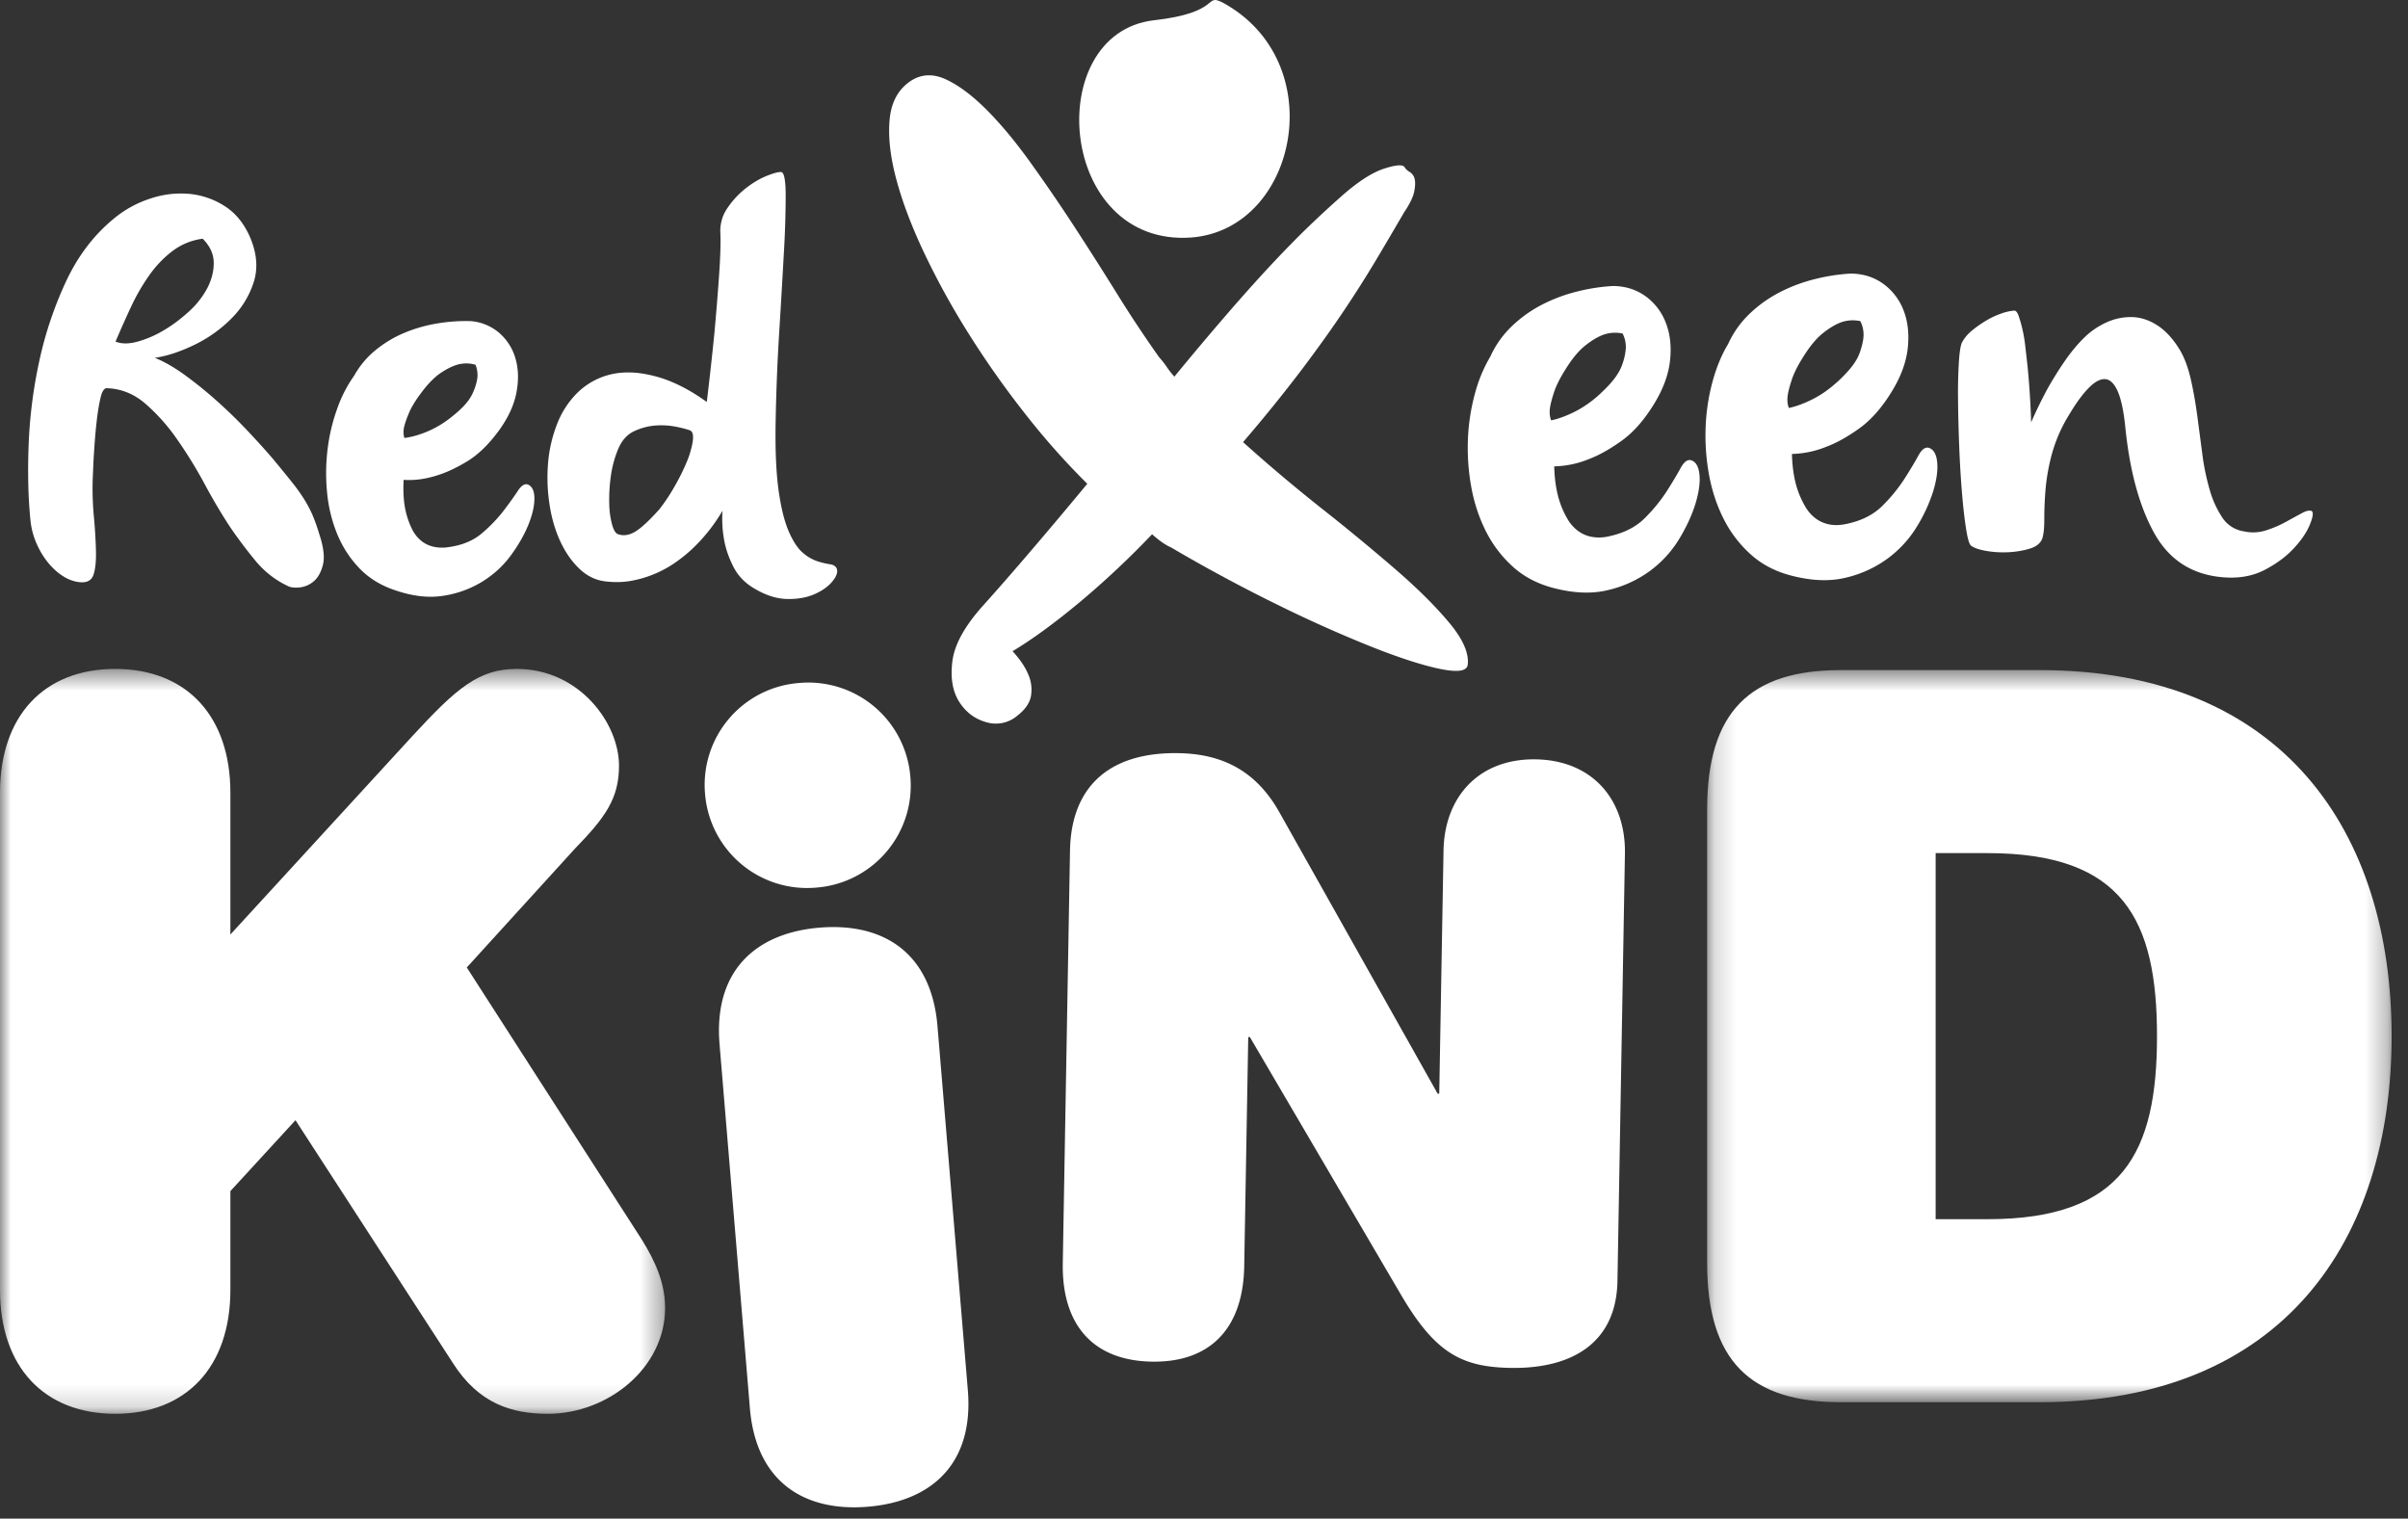
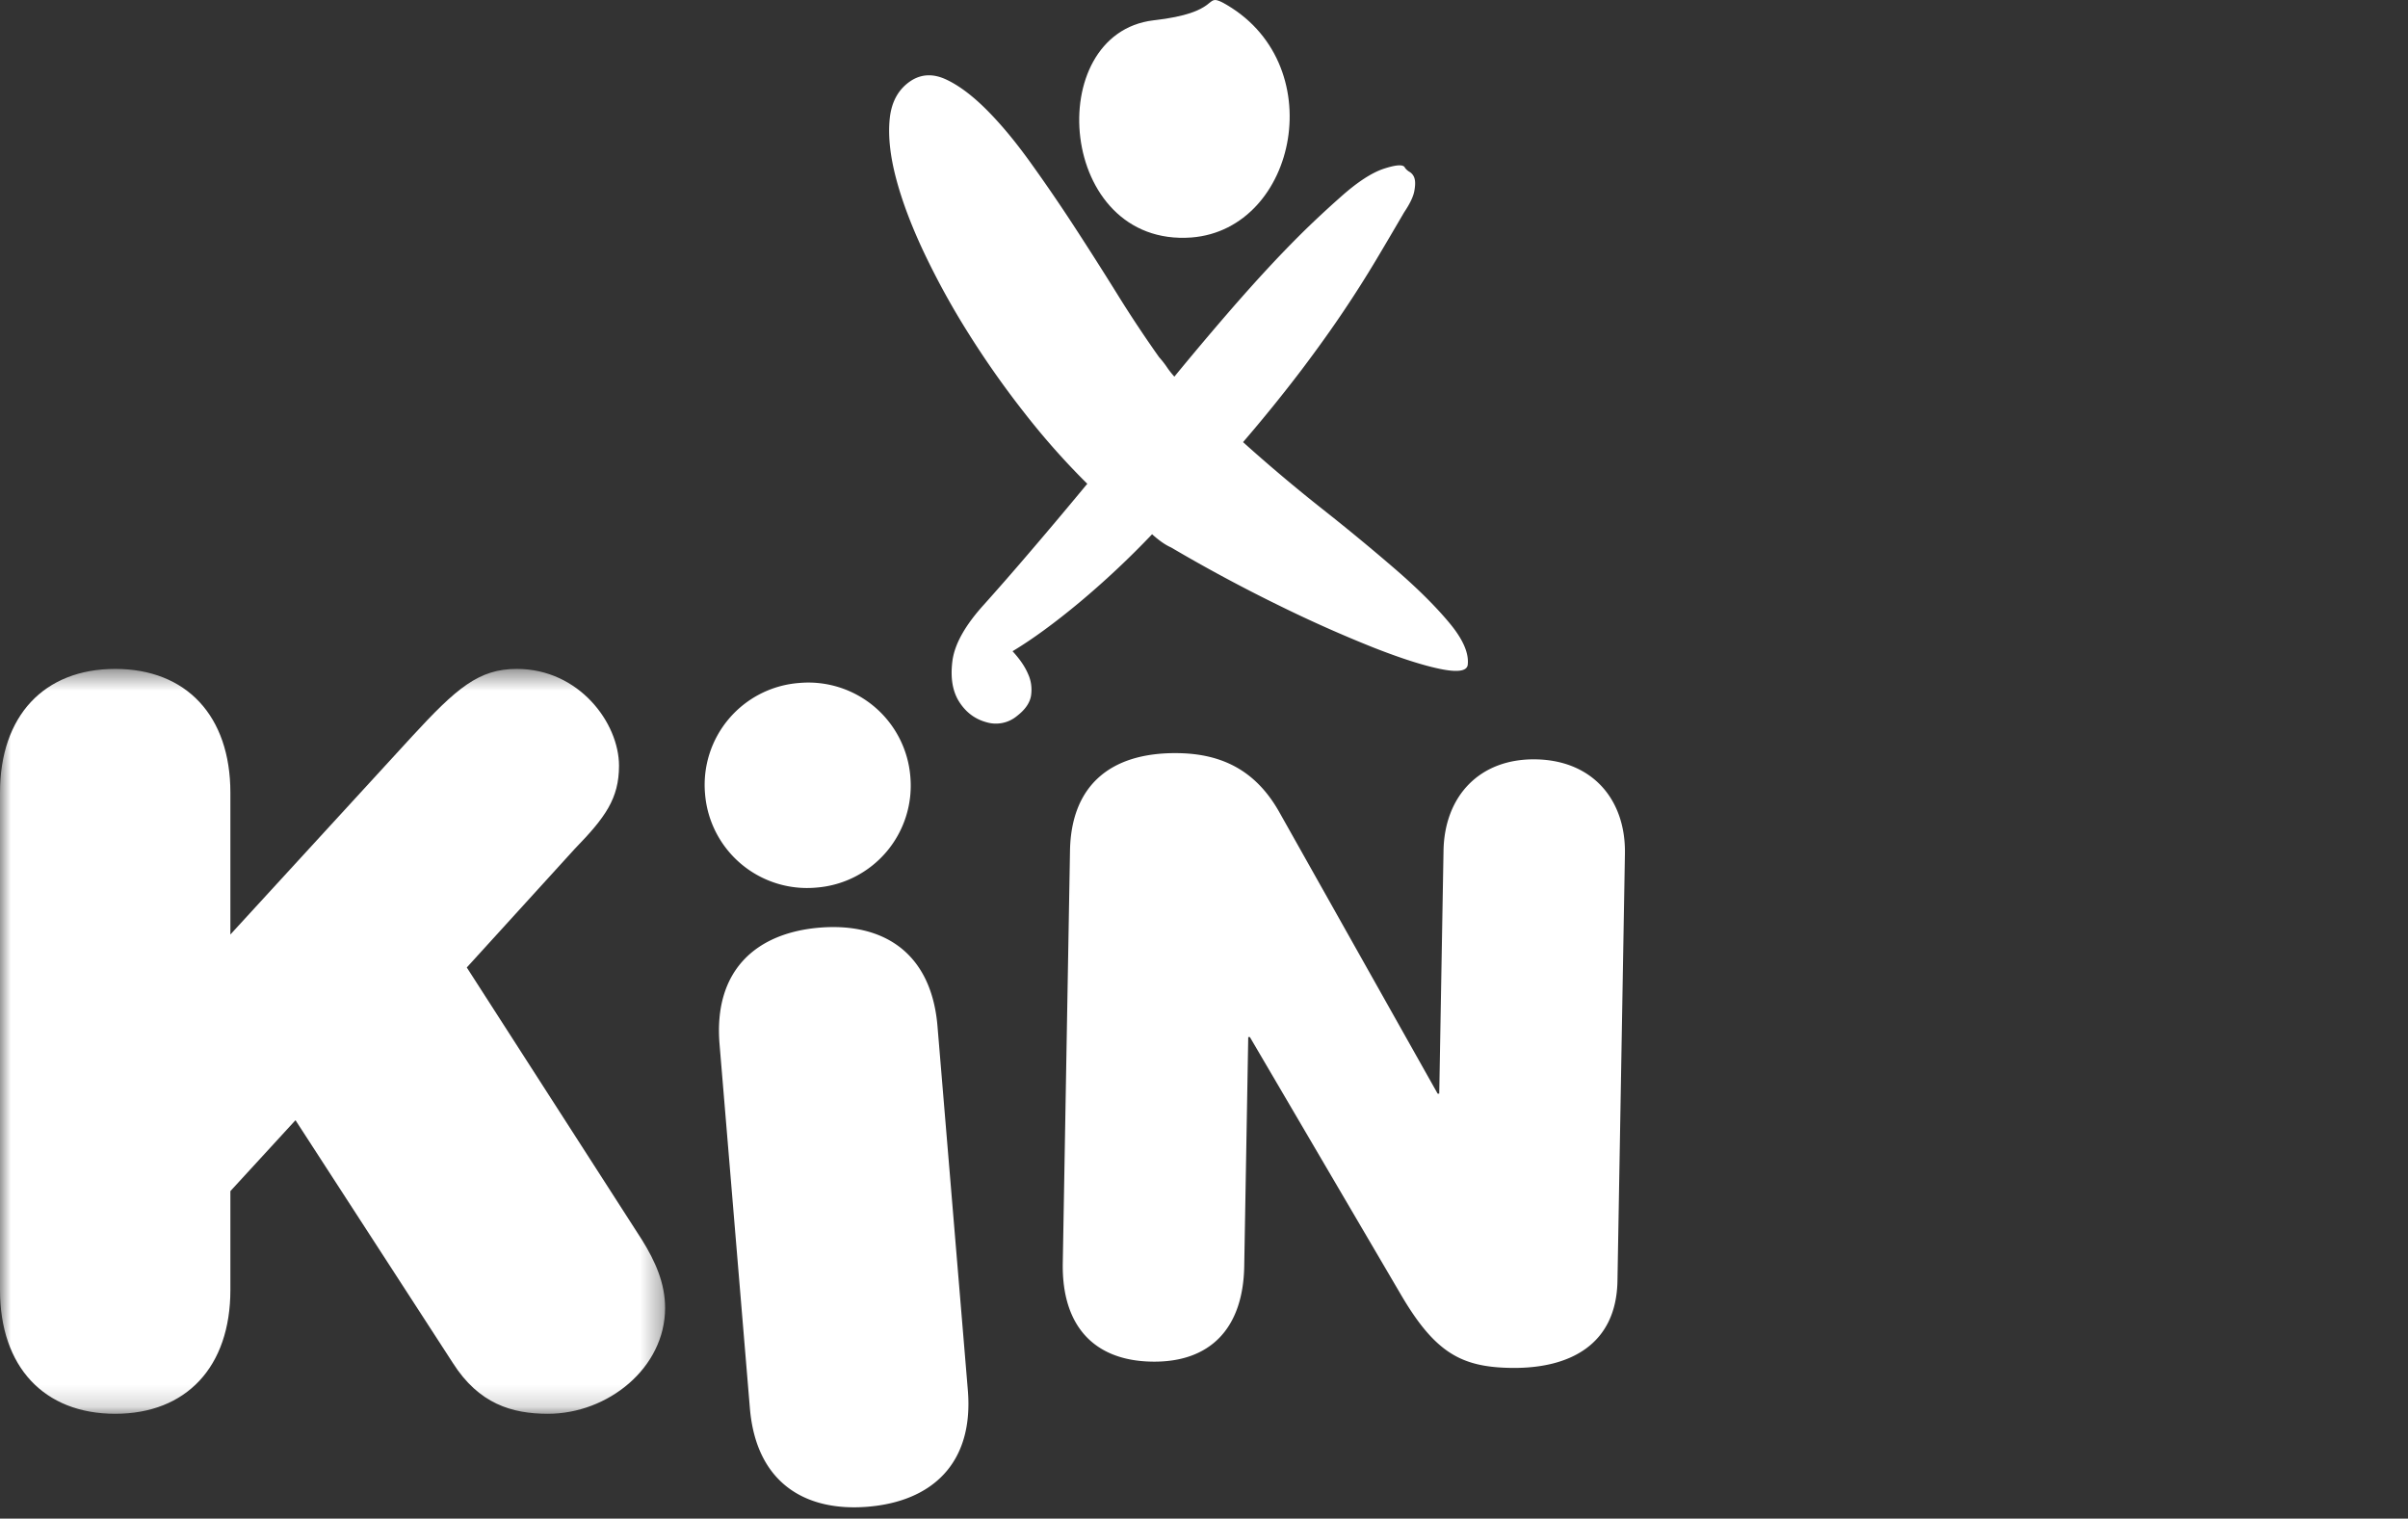
<svg xmlns="http://www.w3.org/2000/svg" xmlns:xlink="http://www.w3.org/1999/xlink" width="111" height="70" viewBox="0 0 111 70">
  <rect x="0" y="0" width="111" height="70" fill="#333333" stroke="none" />
  <title>logo-red een kind wit</title>
  <defs>
    <path id="a" d="M0 .494h30.659v34.335H0z" />
-     <path id="c" d="M.163.548h31.552v33.747H.163z" />
  </defs>
  <g fill="none" fill-rule="evenodd">
    <g fill="#FFF">
      <path d="M64.758 7.725a.66.66 0 0 0 .222.2.52.52 0 0 1 .228.314c.037.138.033.334-.017.587-.05.252-.204.573-.465.96-.431.74-.862 1.473-1.294 2.197a52.25 52.25 0 0 1-1.475 2.325c-.552.825-1.2 1.733-1.947 2.724a70.561 70.561 0 0 1-2.71 3.348 75.729 75.729 0 0 0 3.66 3.086 97.957 97.957 0 0 1 3.413 2.818c1.016.883 1.834 1.7 2.453 2.447.619.747.895 1.388.83 1.923-.048.284-.468.344-1.259.183-.792-.162-1.818-.49-3.081-.986a60.896 60.896 0 0 1-4.329-1.927 73.55 73.55 0 0 1-5.002-2.688c-.257-.112-.55-.315-.878-.61a40.383 40.383 0 0 1-3.357 3.149c-1.14.947-2.165 1.697-3.075 2.243.33.358.568.704.711 1.04.141.303.19.63.146.975-.045.346-.263.67-.653.97a1.518 1.518 0 0 1-1.418.285c-.524-.144-.94-.458-1.247-.941-.307-.484-.41-1.11-.311-1.88.1-.77.58-1.63 1.438-2.58a132.1 132.1 0 0 0 2.016-2.305c.87-1.013 1.791-2.108 2.763-3.282a34.106 34.106 0 0 1-2.896-3.266 42.45 42.45 0 0 1-2.589-3.68 35.537 35.537 0 0 1-2.051-3.732c-.582-1.234-1.01-2.375-1.284-3.42-.274-1.047-.369-1.964-.285-2.748.084-.785.414-1.364.989-1.738.484-.306 1.015-.325 1.594-.059.577.266 1.188.718 1.832 1.355.644.638 1.304 1.423 1.98 2.354a77.075 77.075 0 0 1 2.034 2.96c.68 1.042 1.354 2.1 2.021 3.172a57.376 57.376 0 0 0 1.964 2.965c.134.15.25.298.354.45.1.151.218.3.351.449a148.88 148.88 0 0 1 2.41-2.865c.692-.8 1.329-1.513 1.907-2.136a52.258 52.258 0 0 1 1.648-1.702 46.69 46.69 0 0 1 1.68-1.562c.777-.696 1.45-1.137 2.02-1.323.57-.185.889-.201.96-.05" />
      <path d="M54.927 10.947c-6.18.456-6.911-9.393-1.756-10.01 3.136-.35 2.34-1.241 3.165-.832 5.063 2.721 3.49 10.453-1.41 10.842" />
    </g>
    <g transform="translate(0 30.34)">
      <mask id="b" fill="#fff">
        <use xlink:href="#a" />
      </mask>
      <path d="M10.62 12.736V6.2c0-3.543-2.032-5.706-5.31-5.706C2.03.494 0 2.657 0 6.2v22.921c0 3.545 2.031 5.708 5.31 5.708 3.278 0 5.31-2.163 5.31-5.708v-4.556l3.001-3.269 7.25 11.185c1.199 1.887 2.723 2.348 4.386 2.348 2.77 0 5.402-2.118 5.402-4.88 0-1.15-.462-2.163-1.062-3.13l-8.08-12.563 4.986-5.478c1.385-1.426 2.031-2.3 2.031-3.82 0-1.979-1.846-4.464-4.71-4.464-1.754 0-2.77.874-4.847 3.13l-8.357 9.112z" fill="#FFF" mask="url(#b)" />
    </g>
    <path d="M34.567 64.91c.283 3.403 2.51 4.785 5.437 4.543 2.926-.242 4.894-1.971 4.61-5.375l-1.399-16.774c-.283-3.402-2.51-4.784-5.436-4.544-2.926.244-4.894 1.972-4.61 5.377l1.398 16.774zM32.5 36.59a4.717 4.717 0 0 0 5.124 4.324 4.712 4.712 0 0 0 4.34-5.108 4.717 4.717 0 0 0-5.126-4.324A4.71 4.71 0 0 0 32.5 36.59m33.844 13.822l-.075-.001-7.316-13.008c-1.05-1.841-2.567-2.65-4.62-2.686-3.25-.057-4.959 1.59-5.01 4.492l-.333 19.017c-.05 2.866 1.416 4.493 4.104 4.539 2.688.047 4.21-1.527 4.26-4.394l.185-10.568h.075l6.926 11.811c1.595 2.745 2.816 3.4 5.093 3.44 2.726.046 4.874-1.07 4.926-4.01l.344-19.687c.044-2.494-1.493-4.308-4.106-4.354-2.613-.045-4.213 1.715-4.256 4.207l-.197 11.202z" fill="#FFF" />
    <g transform="translate(78.53 30.34)">
      <mask id="d" fill="#fff">
        <use xlink:href="#c" />
      </mask>
      <path d="M.163 6.969c0-4.5 1.975-6.421 6.16-6.421h9.17c11.238 0 16.222 7.499 16.222 16.873 0 9.375-4.984 16.874-16.222 16.874h-9.17c-4.185 0-6.16-1.921-6.16-6.42V6.968zm12.931 18.89c6.254 0 7.806-3.094 7.806-8.438 0-5.344-1.552-8.436-7.806-8.436h-2.398v16.873h2.398z" fill="#FFF" mask="url(#d)" />
    </g>
-     <path d="M90.295 16.72a24.004 24.004 0 0 0-.036 1.748c.007.671.024 1.38.054 2.126.03.745.071 1.442.125 2.093.053.65.115 1.205.187 1.664.071.46.147.726.227.797.138.106.375.189.71.247.335.058.677.077 1.028.06.35-.019.675-.074.973-.165.3-.09.49-.242.575-.456.065-.192.097-.487.096-.884a16.84 16.84 0 0 1 .056-1.365 9.259 9.259 0 0 1 .296-1.662 6.946 6.946 0 0 1 .789-1.8c.313-.527.609-.935.89-1.224.278-.288.532-.43.76-.423.228.007.422.187.583.537.16.351.279.894.356 1.627.202 2.052.65 3.698 1.341 4.939.692 1.24 1.752 1.918 3.182 2.032.723.057 1.358-.056 1.903-.34.545-.284.993-.615 1.343-.993.35-.377.597-.74.74-1.088.142-.348.174-.558.095-.63-.098-.05-.253-.019-.465.096-.212.115-.461.25-.747.408a5.077 5.077 0 0 1-.92.389 1.921 1.921 0 0 1-1.007.038 1.44 1.44 0 0 1-.987-.63 4.59 4.59 0 0 1-.58-1.274 10.682 10.682 0 0 1-.343-1.657l-.236-1.79c-.08-.59-.18-1.154-.302-1.687-.124-.532-.29-.972-.497-1.321-.312-.513-.66-.892-1.042-1.138-.383-.244-.774-.37-1.173-.378a2.683 2.683 0 0 0-1.168.245 3.56 3.56 0 0 0-1.03.707c-.326.32-.638.7-.937 1.14-.3.443-.562.868-.787 1.277-.259.487-.5.981-.719 1.485a38.209 38.209 0 0 0-.164-2.574l-.107-.945a6.713 6.713 0 0 0-.143-.83 5.746 5.746 0 0 0-.173-.587c-.055-.148-.121-.22-.197-.216a2.254 2.254 0 0 0-.577.129 3.72 3.72 0 0 0-.694.32c-.23.135-.45.289-.66.46a1.85 1.85 0 0 0-.468.55c-.07.136-.119.45-.15.944m-7.89 1.519c.026-.19.09-.435.189-.734.097-.298.269-.643.515-1.034.314-.508.627-.884.936-1.127.31-.244.595-.41.857-.5a1.63 1.63 0 0 1 .851-.043c.106.202.156.427.15.672-.009.21-.066.468-.173.776-.107.308-.323.632-.647.97a6.16 6.16 0 0 1-.965.845 4.88 4.88 0 0 1-.845.47c-.296.13-.567.219-.81.27-.066-.148-.085-.337-.059-.565m-3.464-.642a9.352 9.352 0 0 0-.317 2.102c-.027.73.025 1.46.158 2.191.134.731.36 1.41.677 2.036a5.557 5.557 0 0 0 1.253 1.637c.518.465 1.152.791 1.902.979.923.235 1.75.263 2.481.083a5.3 5.3 0 0 0 1.918-.88 5.121 5.121 0 0 0 1.333-1.446 7.304 7.304 0 0 0 .755-1.614c.162-.52.23-.967.2-1.345-.03-.376-.151-.606-.364-.69-.175-.066-.344.052-.508.353-.165.302-.378.658-.641 1.07a7.5 7.5 0 0 1-1.003 1.23c-.406.409-.946.687-1.621.836-.32.073-.604.084-.853.03a1.52 1.52 0 0 1-.642-.293 1.833 1.833 0 0 1-.438-.502 4.264 4.264 0 0 1-.304-.623c-.197-.5-.305-1.109-.324-1.827a4.476 4.476 0 0 0 1.605-.34c.465-.174.968-.456 1.507-.844.54-.387 1.037-.952 1.491-1.695.42-.685.665-1.35.735-1.997.07-.646.007-1.225-.19-1.735a2.692 2.692 0 0 0-.934-1.228c-.424-.308-.922-.467-1.491-.476a8.734 8.734 0 0 0-1.68.259 7.397 7.397 0 0 0-1.619.61c-.508.262-.97.594-1.386.994a4.48 4.48 0 0 0-.98 1.385c-.297.488-.537 1.068-.72 1.74m-7.494 1.214c.028-.19.092-.434.19-.733.097-.298.27-.643.515-1.034.314-.509.626-.885.937-1.128.31-.243.595-.41.855-.499a1.65 1.65 0 0 1 .853-.044c.105.203.155.427.149.673a2.809 2.809 0 0 1-.173.776c-.108.307-.323.631-.647.97-.341.358-.663.64-.965.844a4.804 4.804 0 0 1-.844.47c-.297.13-.568.219-.812.27-.065-.148-.084-.336-.058-.565m-3.464-.642a9.396 9.396 0 0 0-.317 2.102c-.027.73.025 1.46.158 2.191.134.731.36 1.41.677 2.036a5.547 5.547 0 0 0 1.253 1.637c.518.465 1.153.791 1.902.98.924.235 1.75.263 2.48.082a5.29 5.29 0 0 0 1.919-.88 5.12 5.12 0 0 0 1.333-1.445c.34-.557.592-1.096.755-1.615.162-.52.23-.967.2-1.344-.03-.377-.151-.607-.363-.69-.175-.067-.345.05-.509.352-.164.302-.379.658-.64 1.07a7.514 7.514 0 0 1-1.004 1.23c-.406.409-.946.687-1.621.836a1.95 1.95 0 0 1-.853.03 1.508 1.508 0 0 1-.641-.293 1.82 1.82 0 0 1-.44-.5 4.264 4.264 0 0 1-.303-.624c-.197-.5-.305-1.11-.324-1.828a4.455 4.455 0 0 0 1.605-.338c.466-.176.968-.458 1.508-.846.539-.387 1.036-.952 1.49-1.695.42-.684.665-1.35.735-1.996.07-.646.007-1.225-.191-1.735a2.686 2.686 0 0 0-.933-1.229c-.424-.308-.92-.466-1.491-.475a8.805 8.805 0 0 0-1.68.258 7.433 7.433 0 0 0-1.62.61c-.507.263-.97.594-1.385.994a4.48 4.48 0 0 0-.98 1.385 6.755 6.755 0 0 0-.72 1.74m-38.761 1.712a2.78 2.78 0 0 1 .99-.267 3.54 3.54 0 0 1 .953.056c.3.06.517.118.654.174.117.054.155.228.113.518a4.23 4.23 0 0 1-.302.995c-.158.372-.35.752-.577 1.14a8.223 8.223 0 0 1-.663.984c-.464.517-.832.858-1.103 1.021-.271.163-.527.207-.765.13-.12-.02-.22-.16-.297-.42a3.858 3.858 0 0 1-.139-.956 7.726 7.726 0 0 1 .064-1.246c.057-.453.17-.883.337-1.29.167-.407.412-.686.735-.84m1.302-2.443a6.1 6.1 0 0 0-.936-.222 3.982 3.982 0 0 0-1.006-.03 3.305 3.305 0 0 0-1.002.265 3.324 3.324 0 0 0-.949.64 4.095 4.095 0 0 0-.948 1.451 6.317 6.317 0 0 0-.417 1.79 8.091 8.091 0 0 0 .06 1.88c.092.629.255 1.2.489 1.713.234.513.53.943.89 1.288.36.345.77.542 1.234.59.429.048.833.035 1.215-.04a5.179 5.179 0 0 0 1.987-.84 6.93 6.93 0 0 0 .768-.62 7.93 7.93 0 0 0 1.396-1.759c-.031.48-.003.944.086 1.393.074.397.217.8.429 1.21.21.409.536.74.976.994.524.308 1.027.465 1.509.47.48.007.901-.07 1.26-.231.356-.16.63-.358.817-.593.188-.234.25-.43.186-.586-.049-.104-.15-.168-.304-.19a3.896 3.896 0 0 1-.564-.133 1.963 1.963 0 0 1-.685-.393c-.235-.196-.453-.524-.654-.986-.201-.461-.358-1.095-.471-1.905-.112-.81-.158-1.858-.135-3.144.025-1.39.08-2.768.165-4.138s.157-2.599.216-3.687a45.16 45.16 0 0 0 .082-2.66c-.005-.687-.077-1.032-.214-1.036-.137-.005-.363.058-.677.185-.314.128-.63.315-.946.563a4.039 4.039 0 0 0-.84.901 1.848 1.848 0 0 0-.334 1.173c.02.448 0 1.099-.06 1.954-.06.857-.13 1.72-.209 2.593-.1 1.01-.218 2.087-.357 3.232-.69-.5-1.376-.866-2.057-1.092M18.63 19.675c.04-.17.115-.387.227-.65.11-.262.292-.56.544-.896.323-.437.633-.753.932-.95.3-.198.57-.325.813-.387.276-.061.534-.052.773.024.08.191.108.397.084.62a2.54 2.54 0 0 1-.214.688c-.12.271-.34.547-.658.83-.336.298-.65.529-.938.691a4.444 4.444 0 0 1-.798.362 3.78 3.78 0 0 1-.755.182.987.987 0 0 1-.01-.514m-3.085-.84a8.462 8.462 0 0 0-.445 1.878 9.066 9.066 0 0 0-.022 1.993 6.72 6.72 0 0 0 .458 1.893c.24.59.577 1.115 1.01 1.574.434.46.983.803 1.647 1.028.817.283 1.563.37 2.238.262a4.803 4.803 0 0 0 1.801-.653c.527-.327.965-.73 1.316-1.208.35-.479.618-.946.804-1.404.186-.457.28-.857.282-1.201.002-.343-.09-.56-.277-.653-.152-.071-.315.022-.486.282-.172.261-.391.567-.66.92a6.803 6.803 0 0 1-1 1.038c-.398.34-.908.55-1.53.635a1.8 1.8 0 0 1-.774-.037 1.372 1.372 0 0 1-.558-.313 1.652 1.652 0 0 1-.36-.487 3.731 3.731 0 0 1-.226-.586c-.142-.467-.193-1.026-.156-1.677.48.032.973-.03 1.477-.186.434-.125.91-.342 1.427-.652s1.01-.784 1.477-1.422c.43-.588.702-1.17.815-1.75.112-.58.098-1.109-.042-1.585a2.439 2.439 0 0 0-.751-1.181 2.295 2.295 0 0 0-1.313-.541 7.88 7.88 0 0 0-1.539.107 6.805 6.805 0 0 0-1.511.43c-.48.2-.922.465-1.328.795a4.097 4.097 0 0 0-.992 1.18 6.14 6.14 0 0 0-.782 1.52M9.852 12.1c.006.395-.093.786-.293 1.175a3.973 3.973 0 0 1-.86 1.093c-.372.34-.76.629-1.163.865a4.916 4.916 0 0 1-1.203.517c-.4.108-.735.106-1.007-.005.223-.525.459-1.054.707-1.587a9.49 9.49 0 0 1 .846-1.467c.314-.445.674-.82 1.08-1.125a2.91 2.91 0 0 1 1.385-.562c.334.336.503.701.508 1.096m3.93 14.98a1.17 1.17 0 0 0 .667-.274c.203-.166.349-.423.437-.772.087-.349.03-.827-.175-1.434a7.825 7.825 0 0 0-.322-.898 5.75 5.75 0 0 0-.378-.706 8.669 8.669 0 0 0-.558-.776 67.71 67.71 0 0 0-.883-1.082c-.332-.387-.72-.815-1.16-1.283a23.46 23.46 0 0 0-1.392-1.355 19.244 19.244 0 0 0-1.486-1.204c-.505-.366-.97-.633-1.396-.801.571-.085 1.179-.286 1.826-.6a6.221 6.221 0 0 0 1.702-1.21 4.144 4.144 0 0 0 1.032-1.68c.2-.628.148-1.308-.156-2.037-.273-.643-.66-1.127-1.157-1.451a3.648 3.648 0 0 0-1.634-.578 4.41 4.41 0 0 0-1.826.216 5.06 5.06 0 0 0-1.708.95c-.9.745-1.622 1.697-2.166 2.856a17.335 17.335 0 0 0-1.235 3.668 22.07 22.07 0 0 0-.494 3.884c-.048 1.302-.02 2.47.087 3.502.04.362.133.707.277 1.038.145.33.321.623.529.878.207.255.437.464.69.626.254.162.517.256.792.281.326.027.533-.09.618-.354.085-.263.122-.631.11-1.103a24.566 24.566 0 0 0-.103-1.65 13.6 13.6 0 0 1-.03-1.996c.01-.325.03-.71.062-1.156.03-.445.069-.864.116-1.257.047-.393.104-.73.173-1.012.068-.28.163-.419.284-.415.653.02 1.244.256 1.773.71a8.834 8.834 0 0 1 1.471 1.653 20.74 20.74 0 0 1 1.267 2.059 26.4 26.4 0 0 0 1.154 1.952c.346.508.73 1.022 1.153 1.54.423.519.923.916 1.5 1.191.118.072.297.1.539.08" fill="#FFF" />
  </g>
</svg>